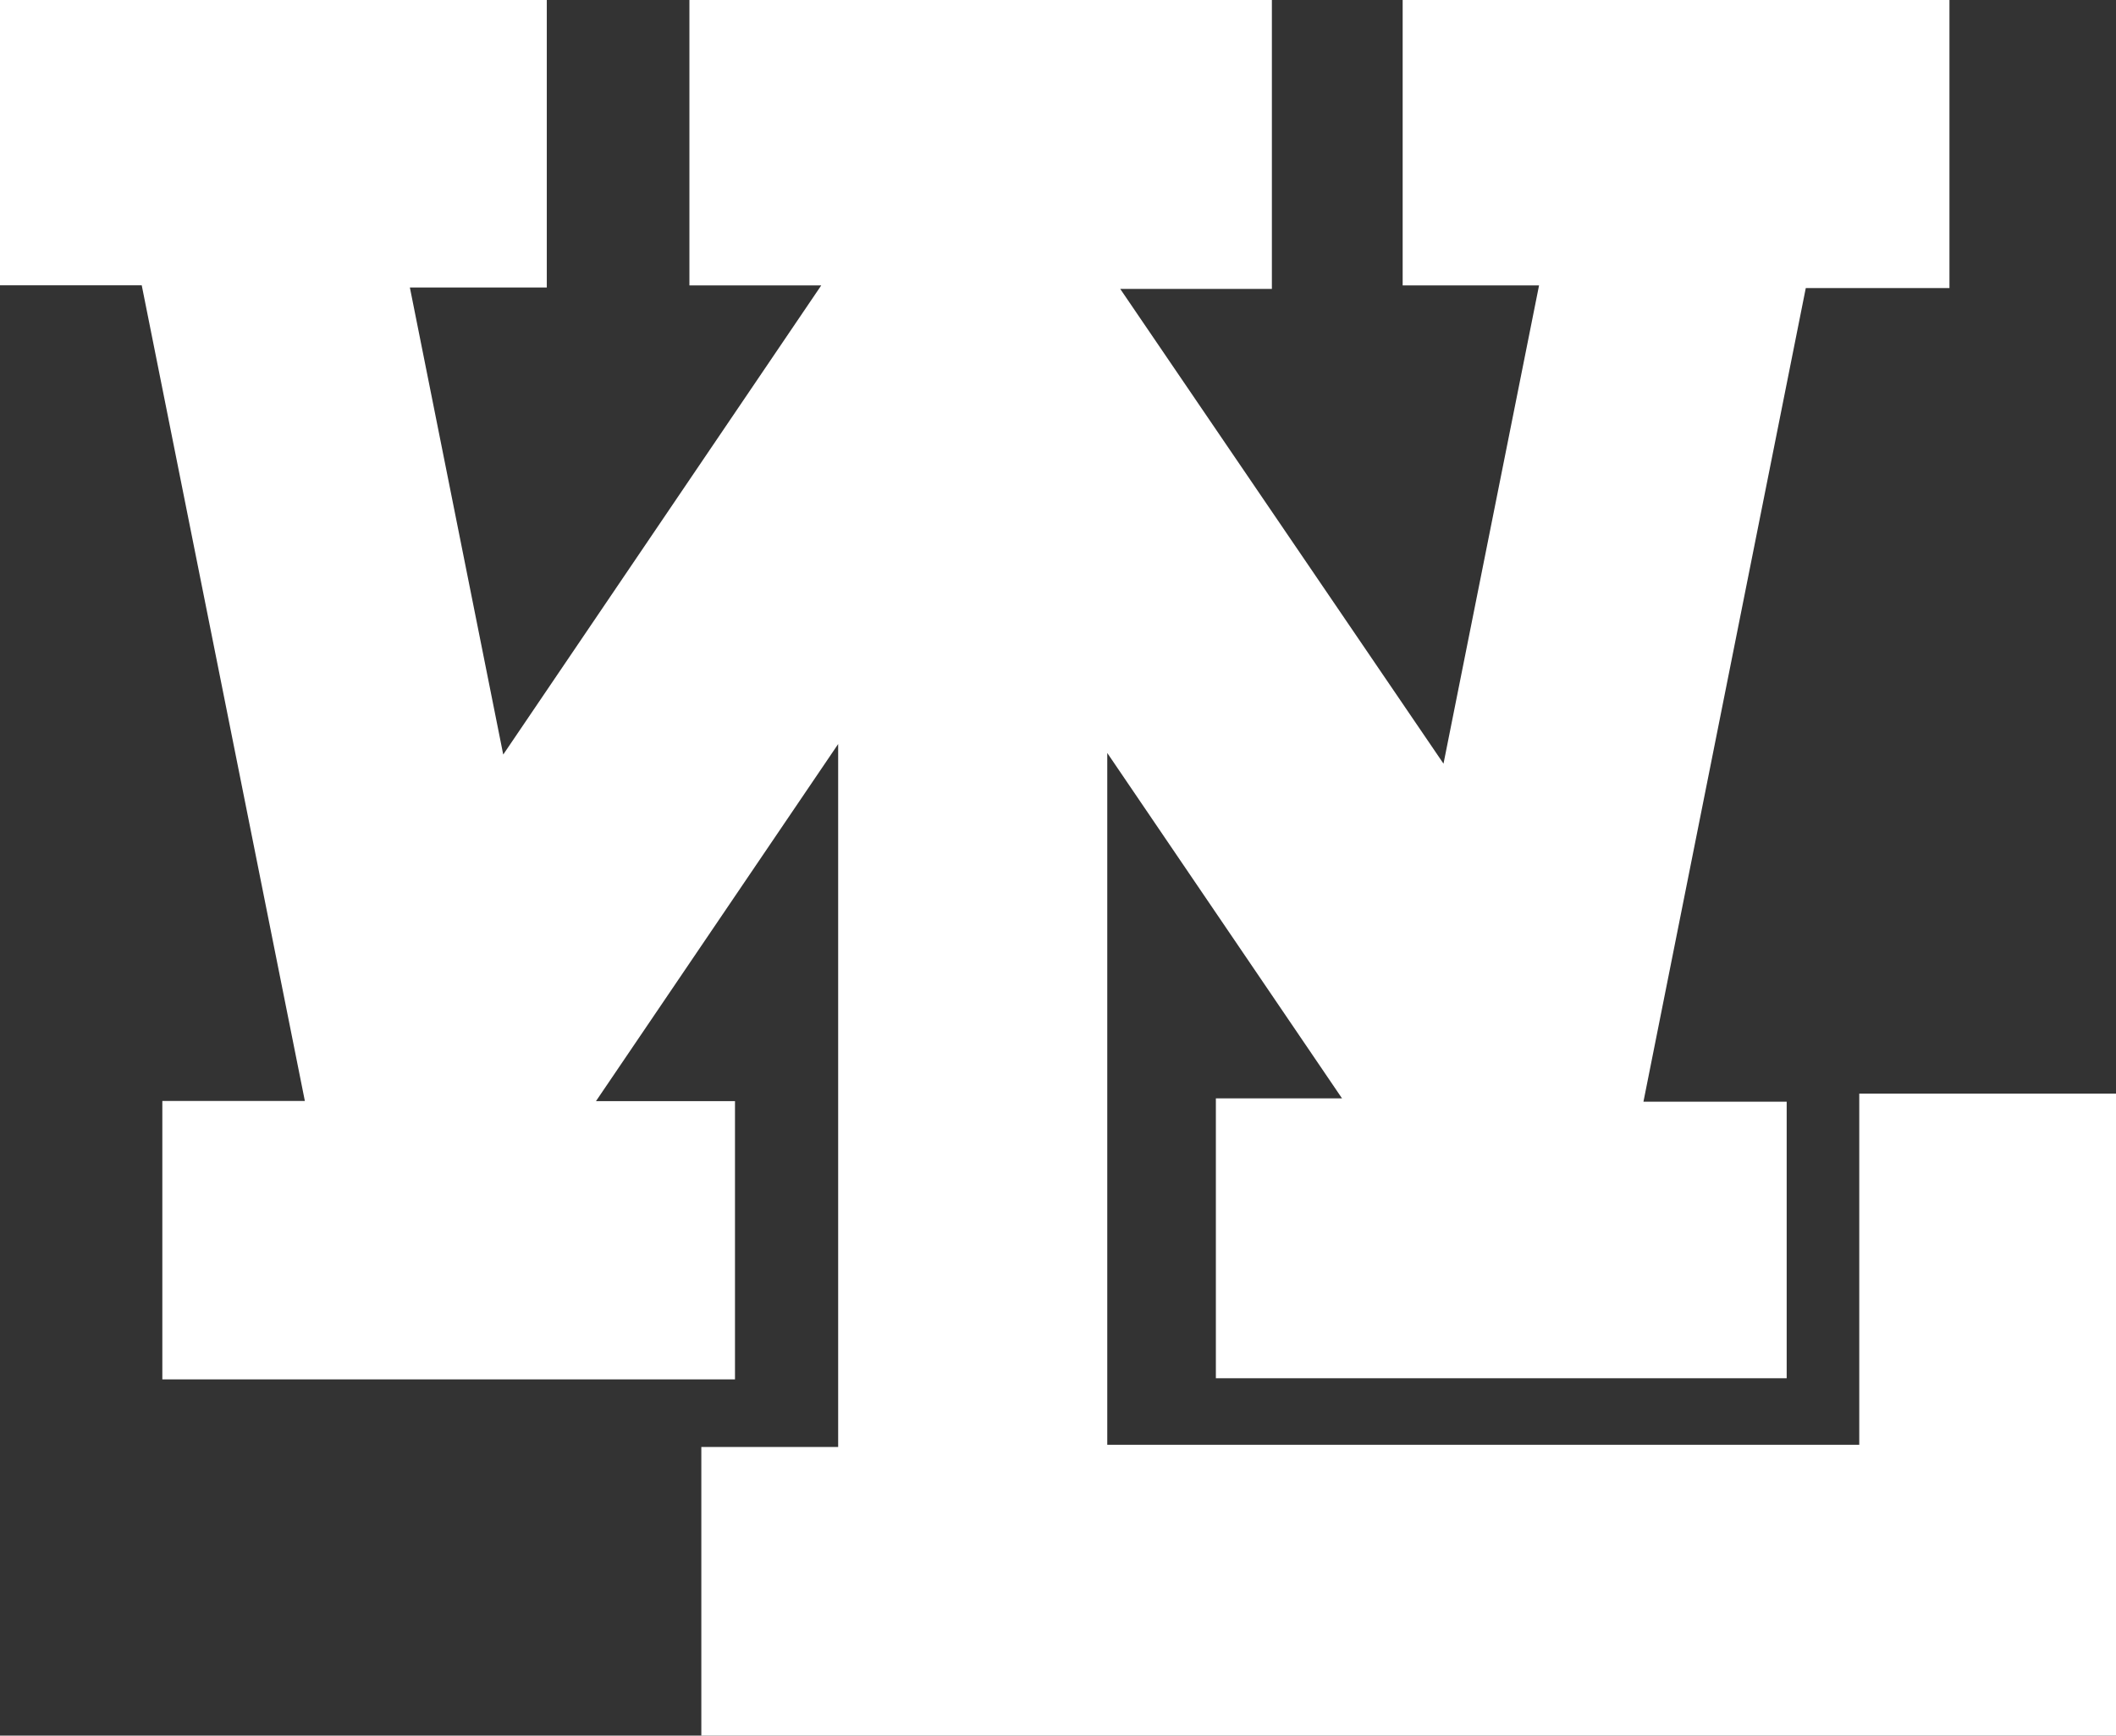
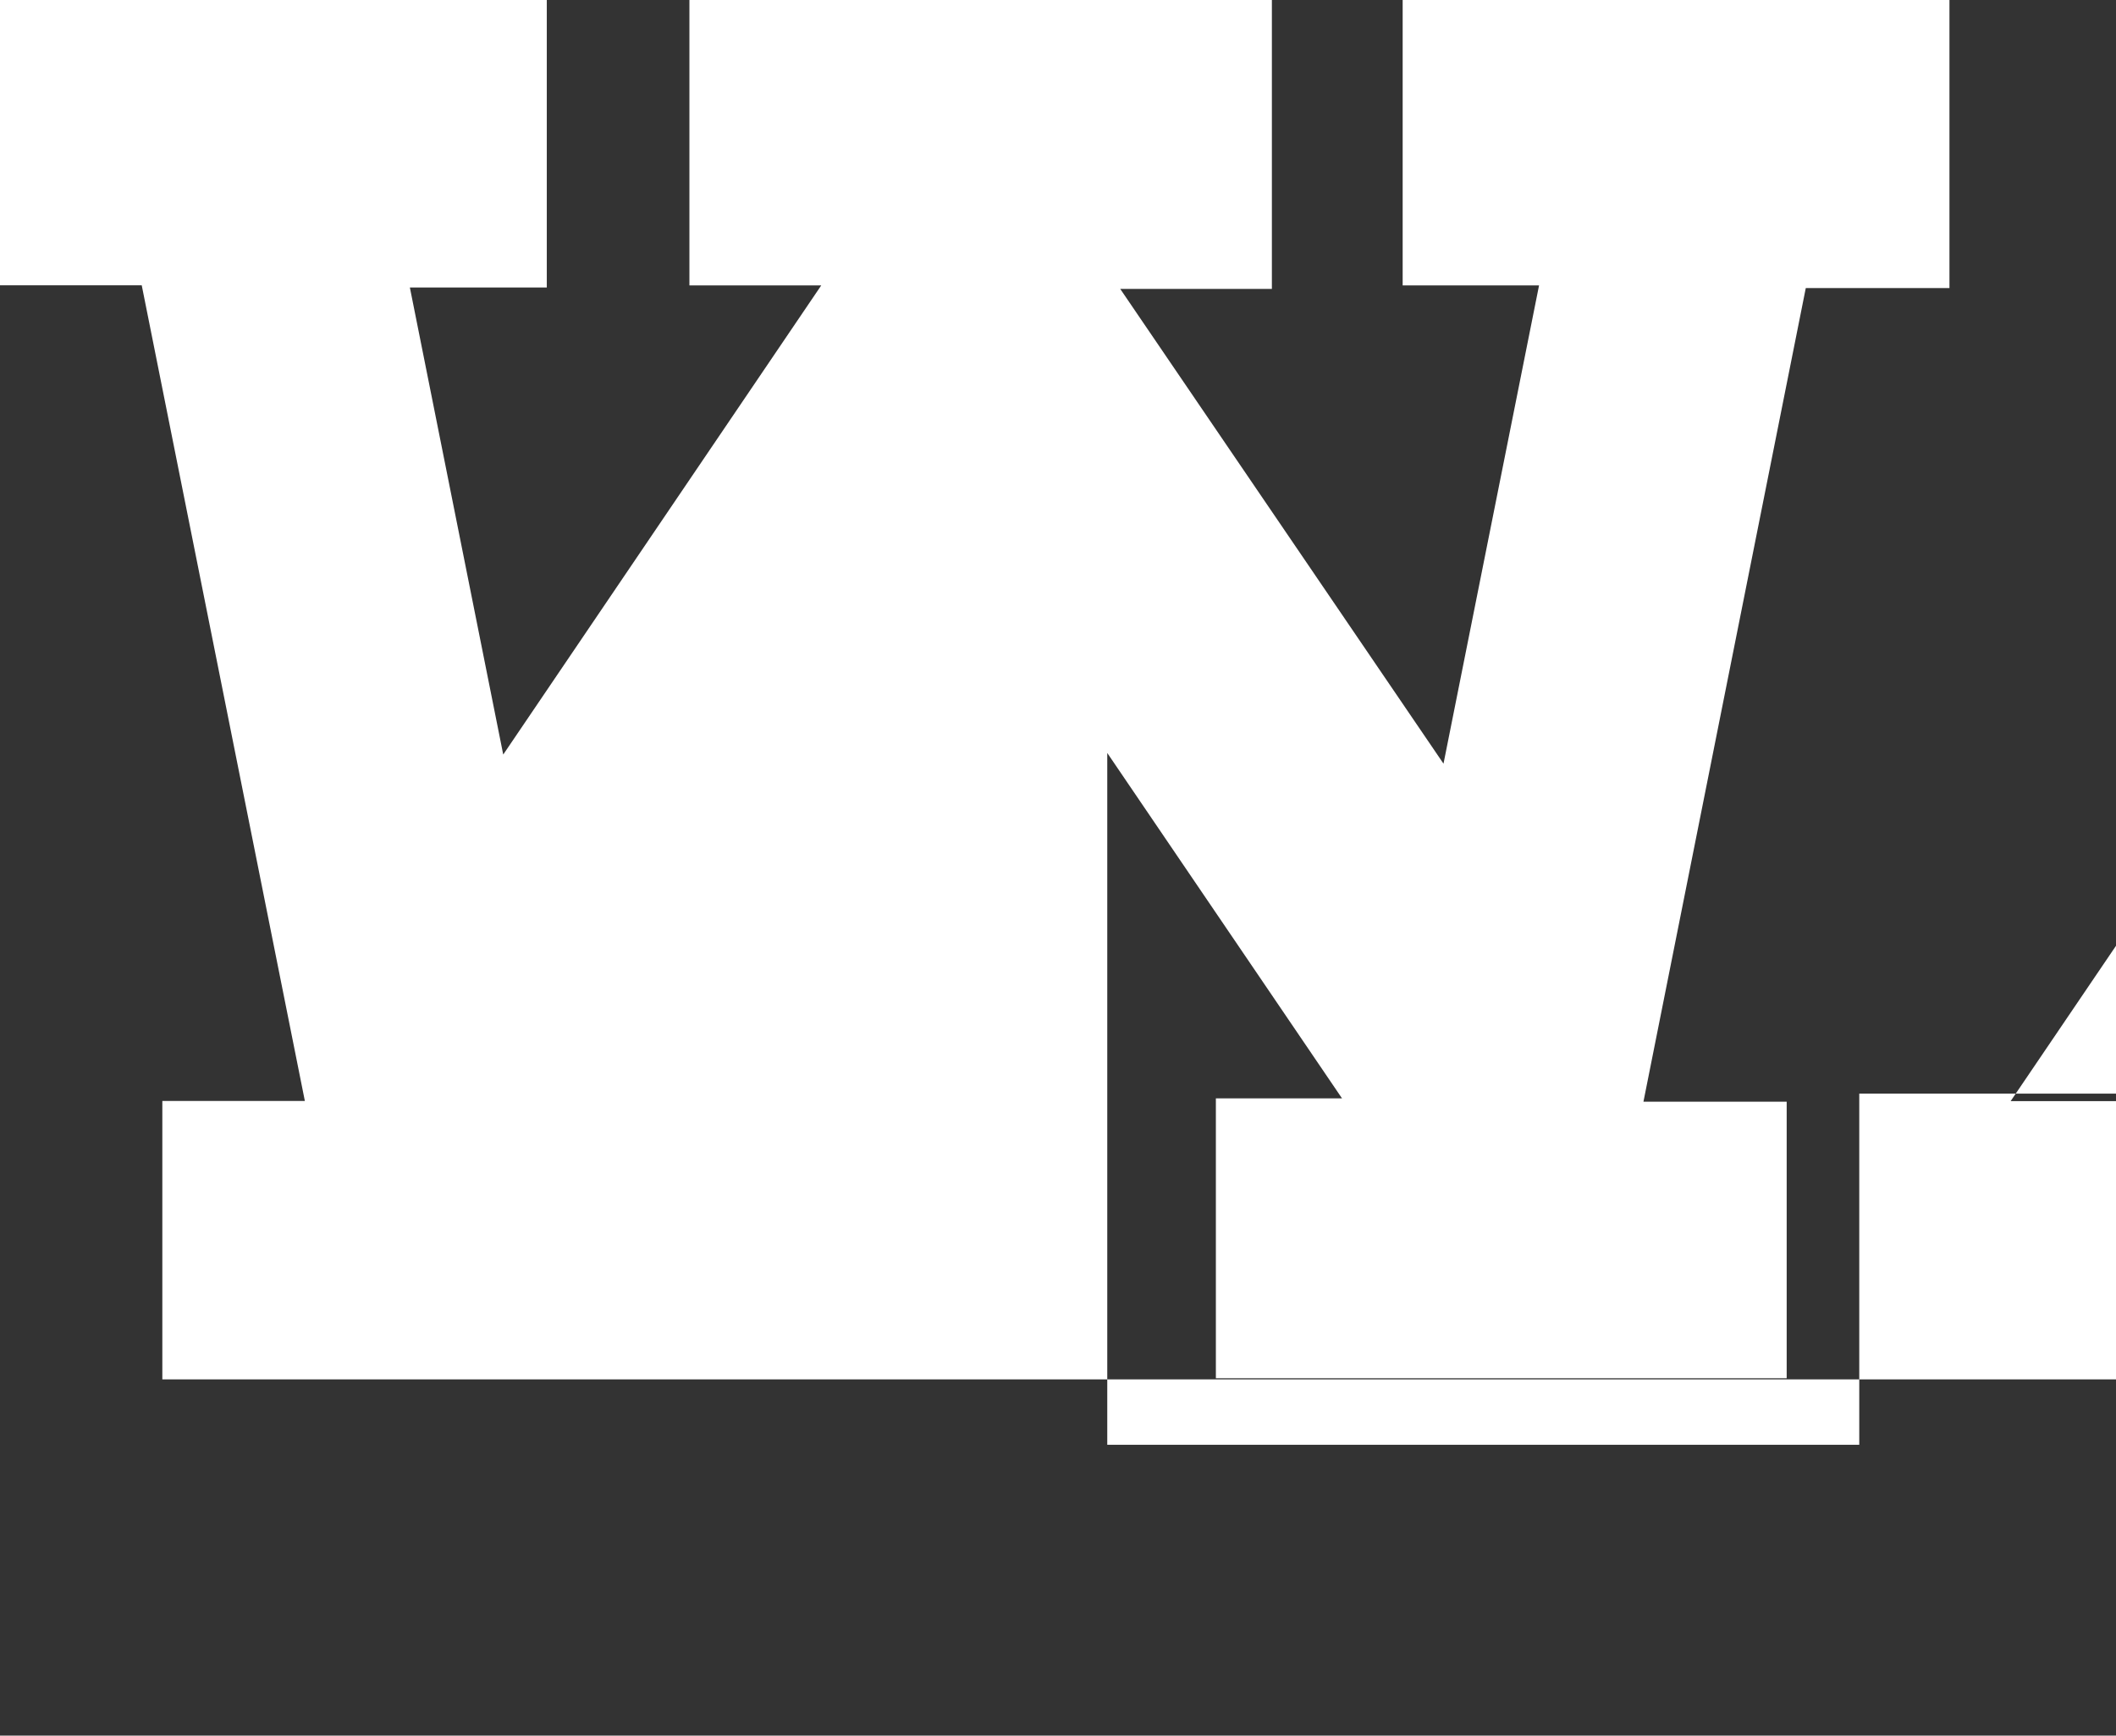
<svg xmlns="http://www.w3.org/2000/svg" id="Layer_2" viewBox="0 0 241.4 198">
  <rect x="0" y="0" width="241.4" height="198" fill="#333333" stroke="none" />
  <defs>
    <style>.cls-1{fill:#fff;}</style>
  </defs>
  <g id="Layer_2-2">
    <g id="Layer_1-2">
      <g id="_8B1bYg.tif">
-         <path class="cls-1" d="m241.4,124.77v73.23H80.01v-32.93h15.61v-80.19c-9.5,14-18.13,26.74-27.63,40.74h15.86v31.74H18.52v-31.76h16.26c-6.29-31.44-12.4-62.02-18.61-93.05H0V0h62.38v32.8h-15.62c3.54,17.69,6.93,34.65,10.65,53.28,12.51-18.46,23.95-35.33,36.28-53.52h-15.04V0h66.45v32.96h-17.3c12.49,18.34,24.26,35.62,36.88,54.16,3.83-19.18,7.27-36.38,10.9-54.56h-15.56V0h62.38v32.86h-16.39c-6.17,30.94-12.24,61.35-18.52,92.82h16.34v31.55h-65.12v-31.93h14.39c-9.04-13.3-17.3-25.46-26.78-39.4v78.92h85.79v-40.06h29.29Z" />
+         <path class="cls-1" d="m241.4,124.77v73.23v-32.93h15.61v-80.19c-9.5,14-18.13,26.74-27.63,40.74h15.86v31.74H18.52v-31.76h16.26c-6.29-31.44-12.4-62.02-18.61-93.05H0V0h62.38v32.8h-15.62c3.54,17.69,6.93,34.65,10.65,53.28,12.51-18.46,23.95-35.33,36.28-53.52h-15.04V0h66.45v32.96h-17.3c12.49,18.34,24.26,35.62,36.88,54.16,3.83-19.18,7.27-36.38,10.9-54.56h-15.56V0h62.38v32.86h-16.39c-6.17,30.94-12.24,61.35-18.52,92.82h16.34v31.55h-65.12v-31.93h14.39c-9.04-13.3-17.3-25.46-26.78-39.4v78.92h85.79v-40.06h29.29Z" />
      </g>
    </g>
  </g>
</svg>